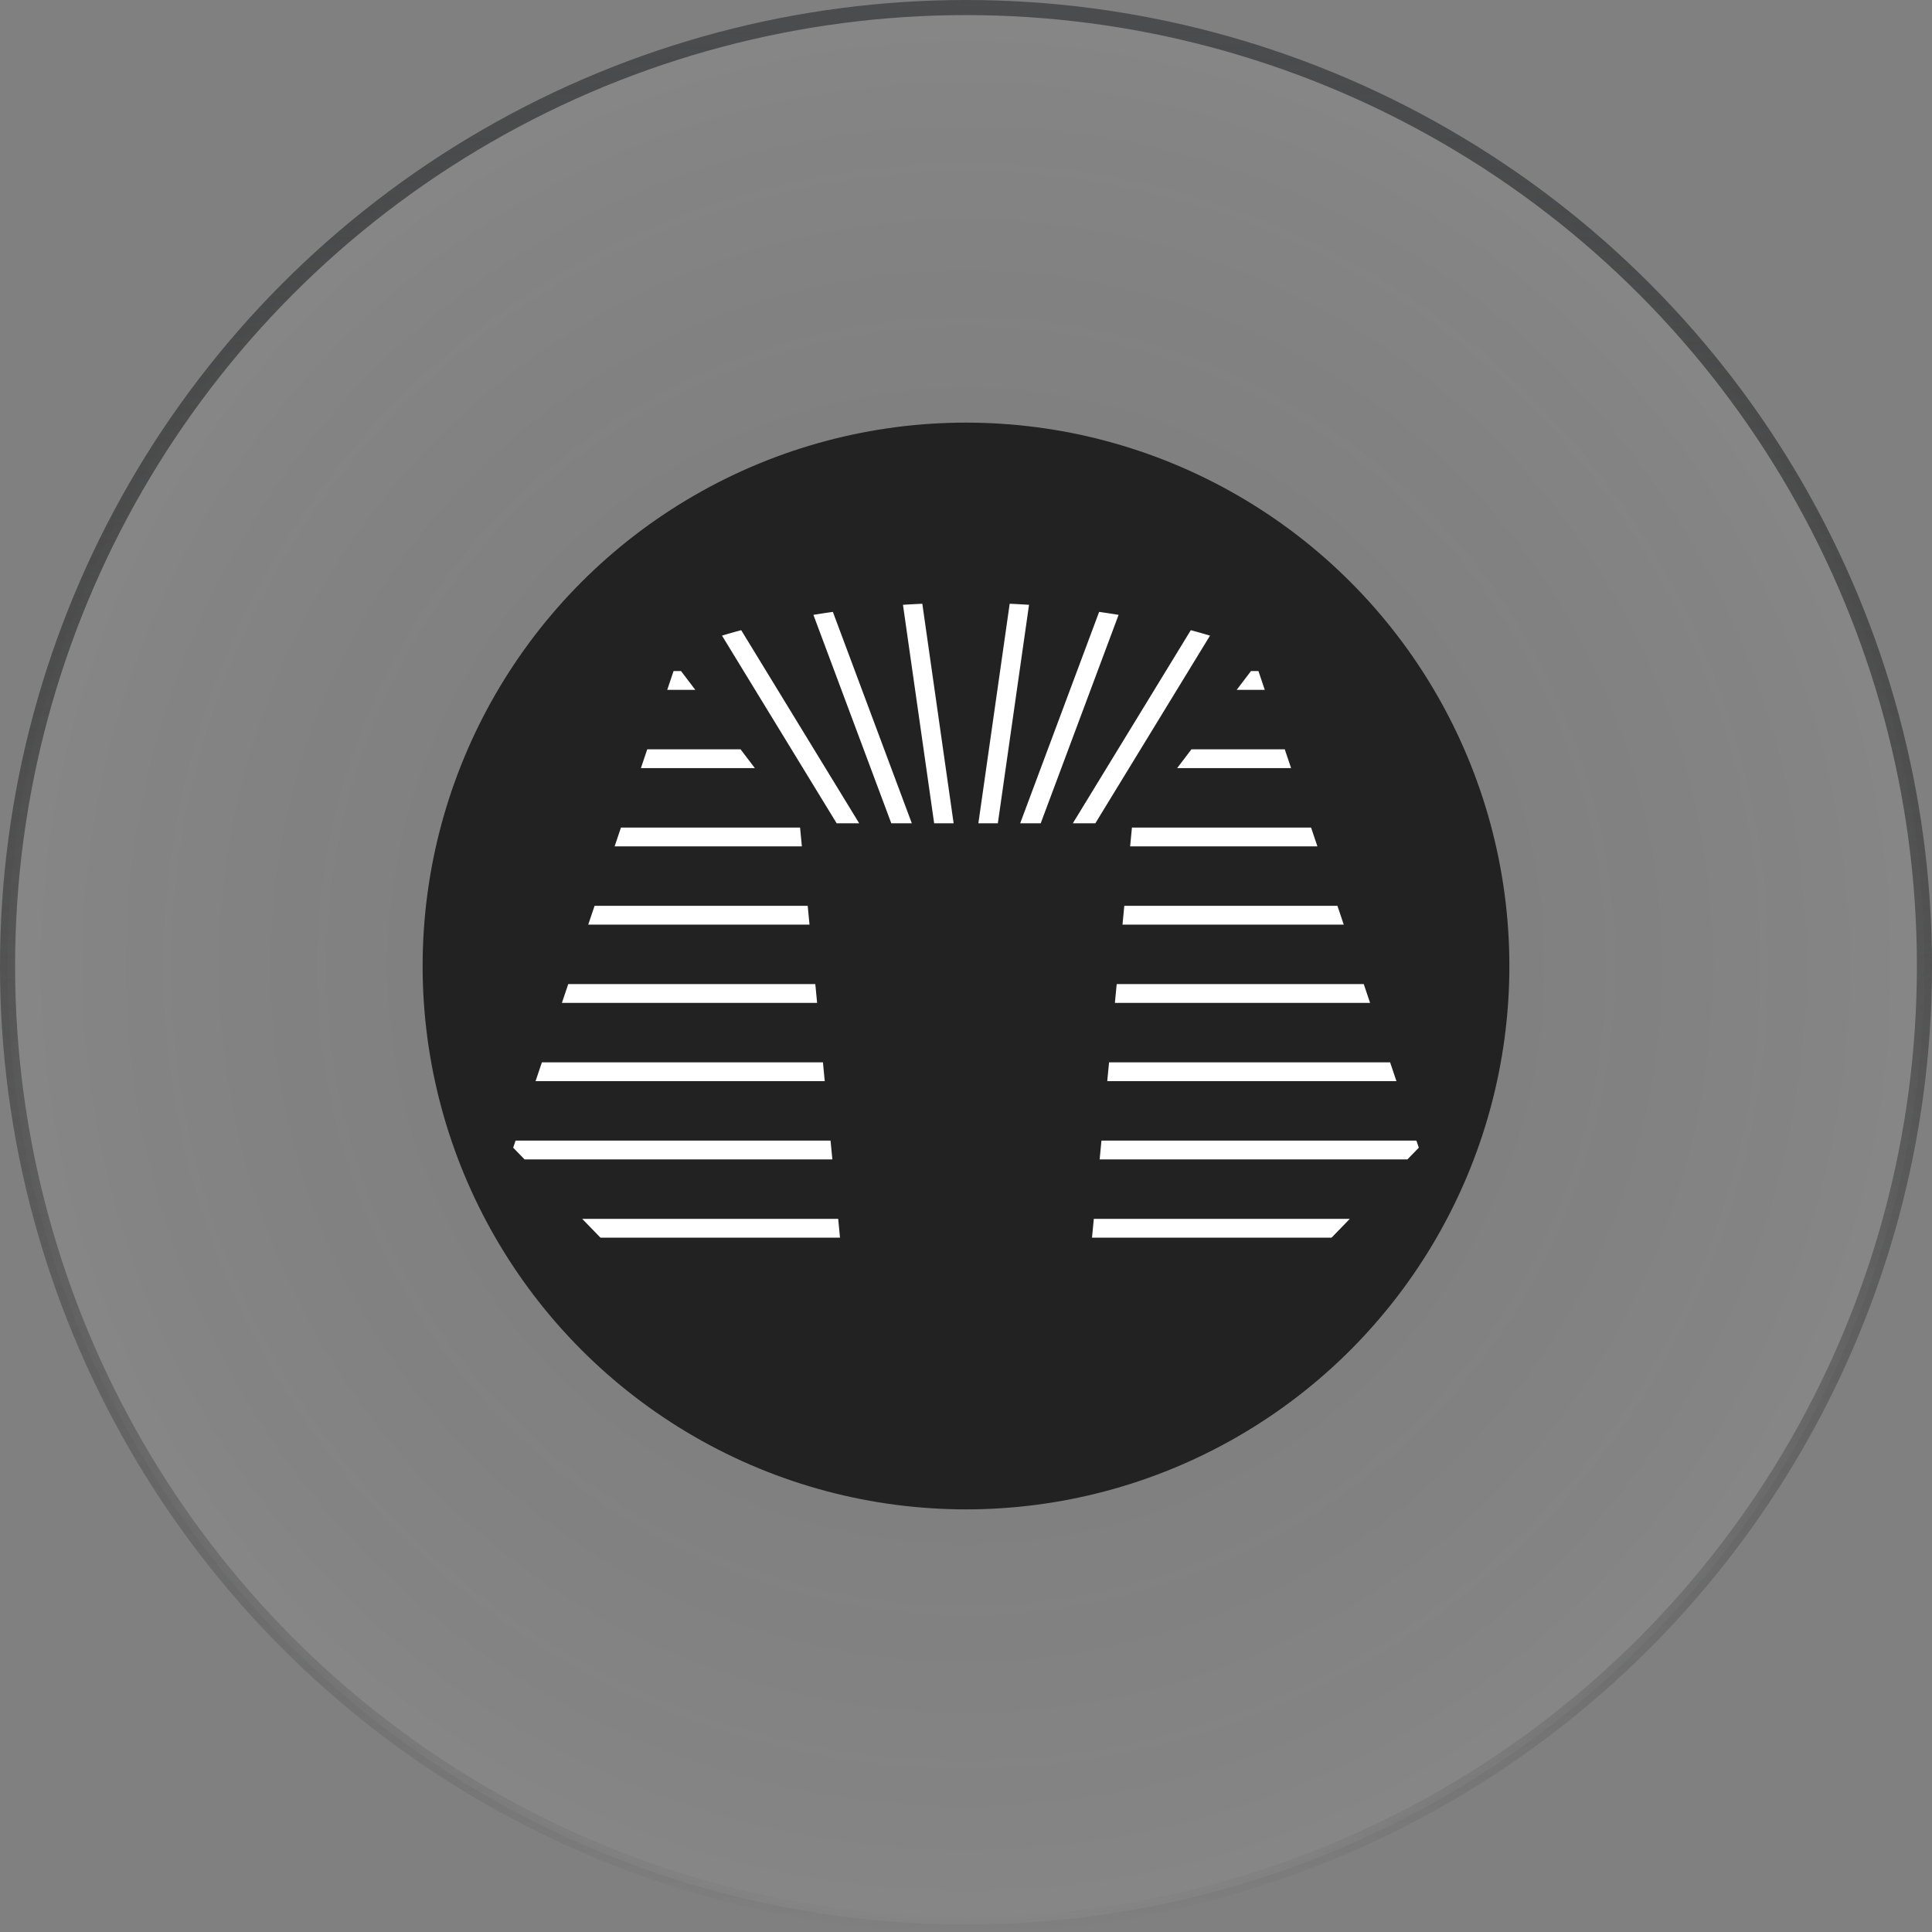
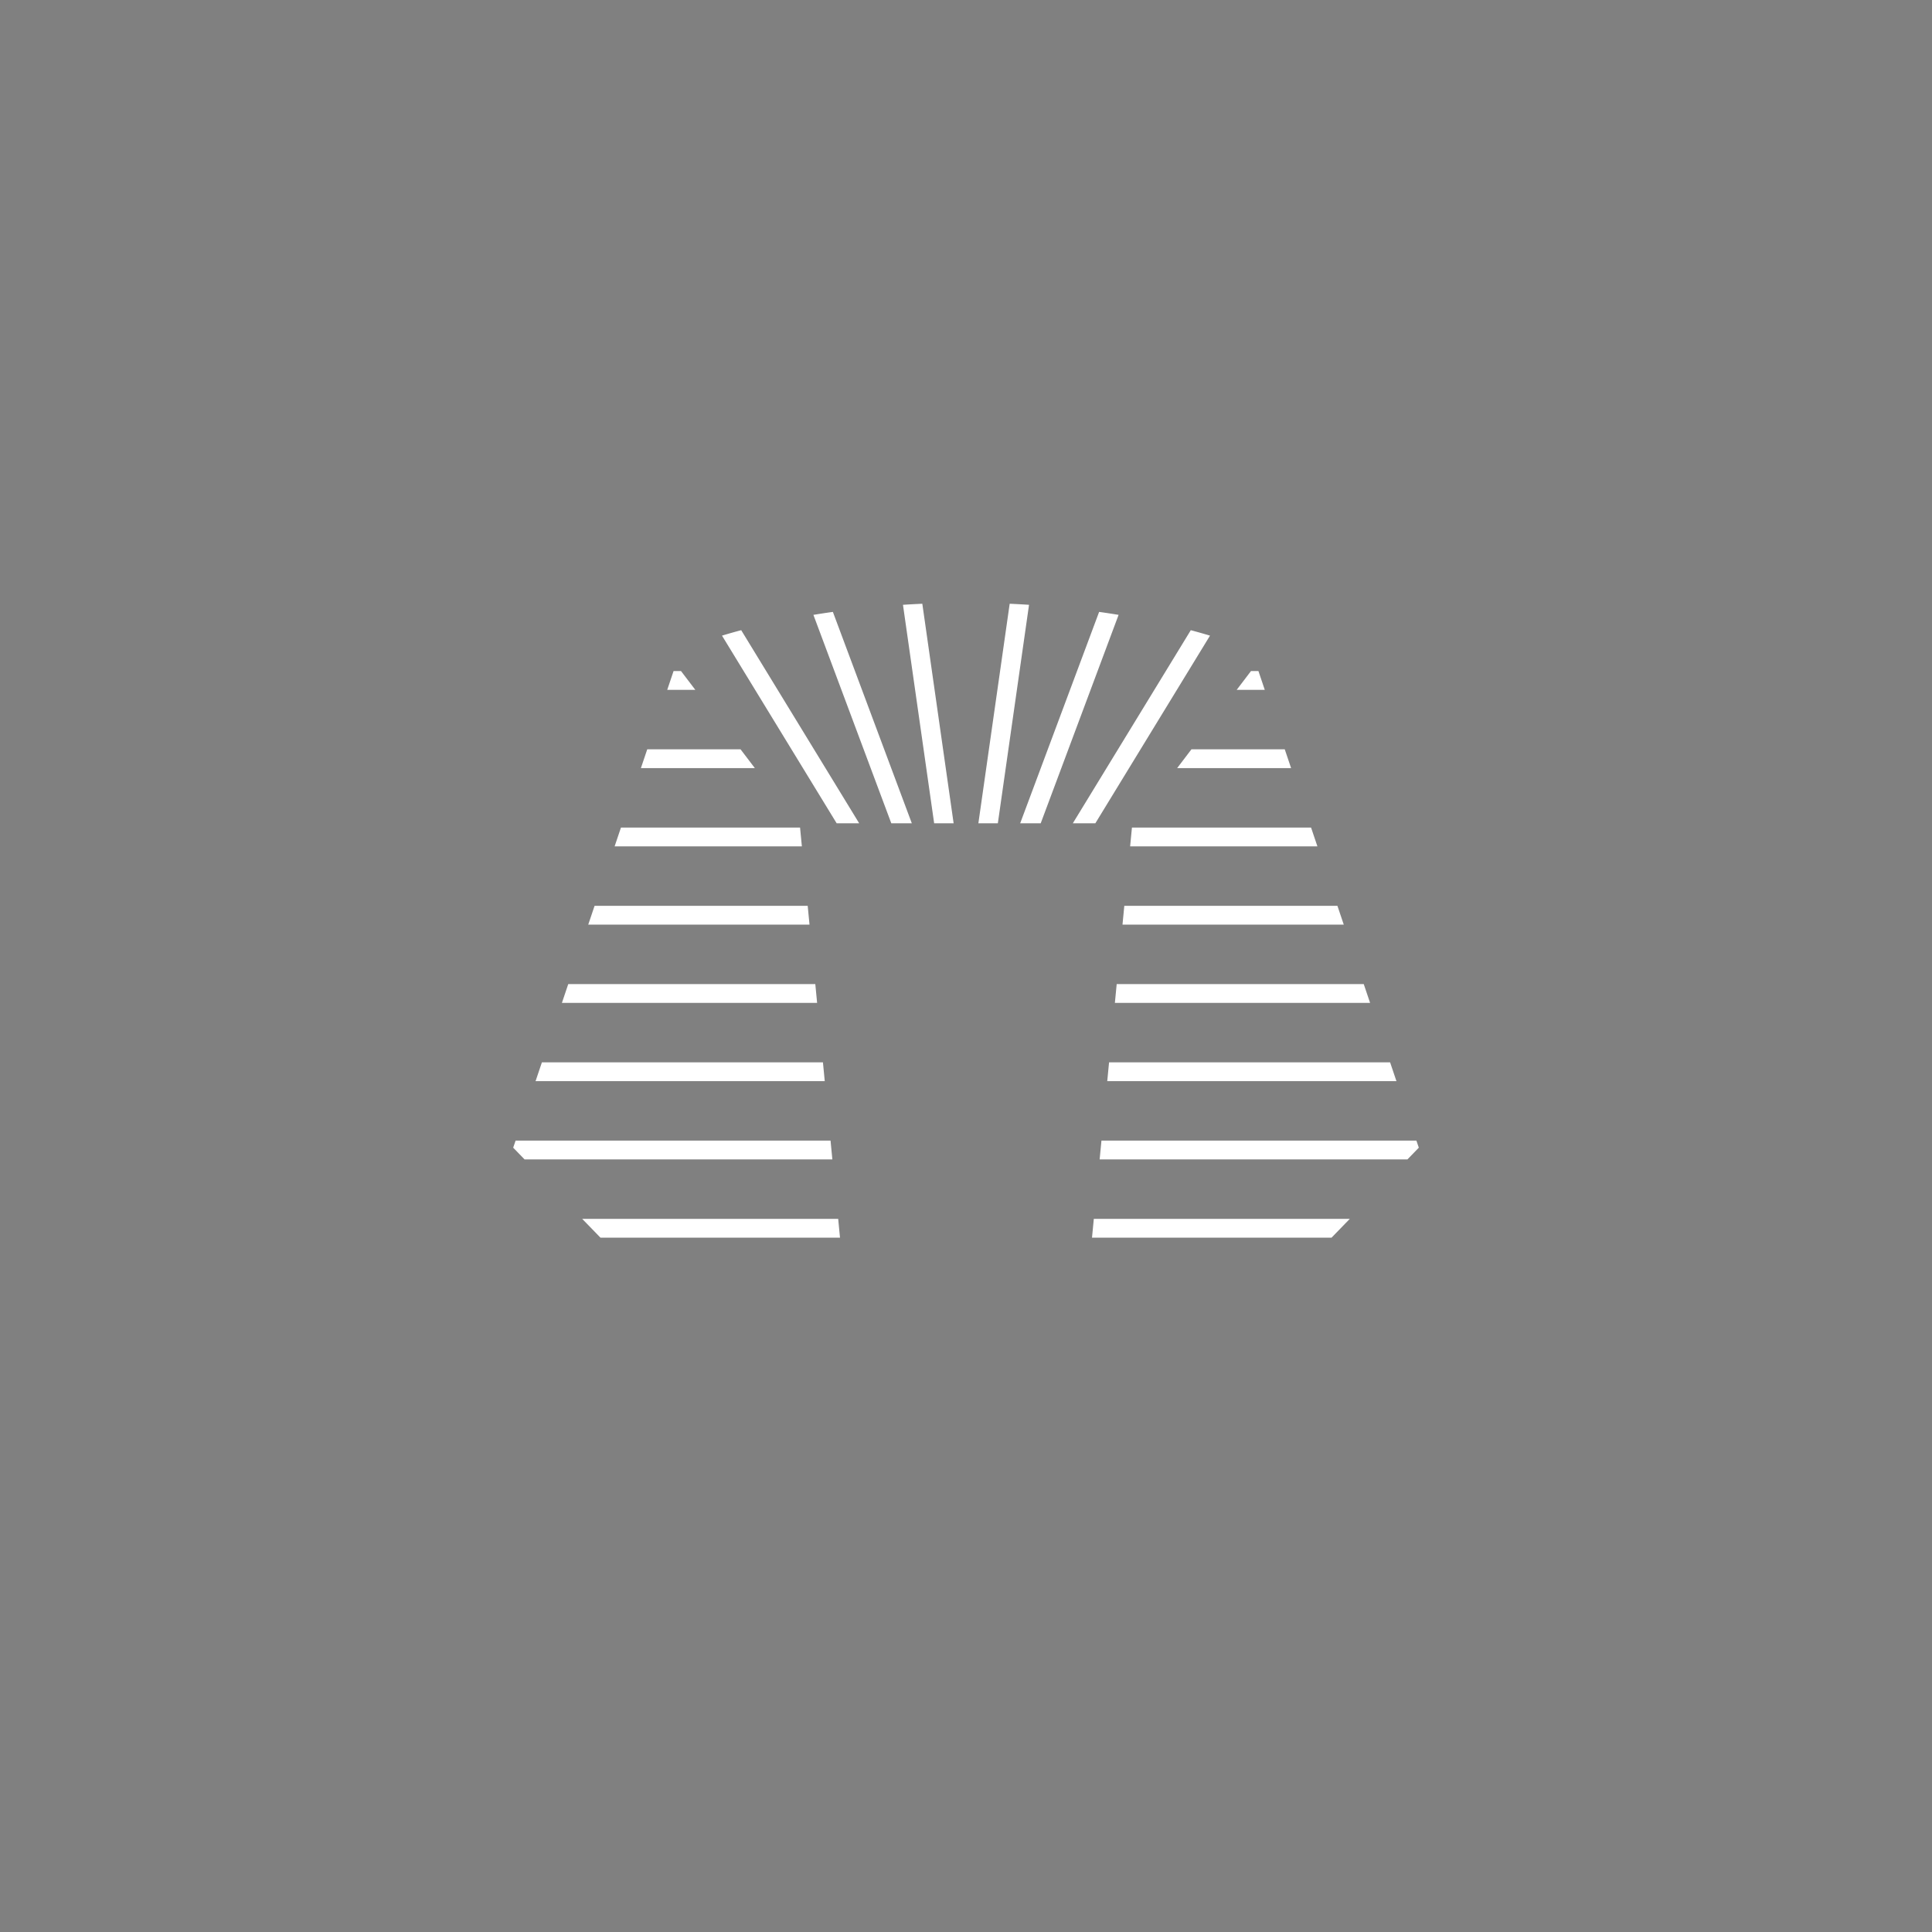
<svg xmlns="http://www.w3.org/2000/svg" width="64" height="64" fill="none" viewBox="0 0 64 64">
  <rect x="0" y="0" width="64" height="64" fill="#808080" stroke="none" />
-   <circle cx="32" cy="32" r="31.75" fill="url(#a)" fill-opacity=".05" stroke="url(#b)" stroke-width=".5" />
-   <circle cx="32" cy="32" r="18" fill="#222" />
  <path fill="#fff" d="m30.553 20 1.037 7.272h-.645l-1.033-7.237c.21-.014.423-.025.64-.035Zm-.348 7.272L27.59 20.27c-.223.031-.437.064-.645.098l2.58 6.904h.68Zm-5.652-6.397 3.908 6.397h-.746l-3.798-6.216c.184-.055.396-.117.636-.18Zm-2.24 1.354-.21.623h.93l-.474-.623h-.246Zm2.692 3.215-.474-.623h-3.09l-.21.623h3.774Zm1.498 1.97.06.623H20.36l.21-.623h5.934Zm.313 3.216-.06-.623h-7.06l-.21.623h7.33Zm.192 1.969.06.623h-8.454l.21-.623h8.184Zm.313 3.216-.06-.623h-9.31l-.21.623h9.58Zm.192 1.969.06.623H17.377L17 38.018l.08-.234h10.433ZM27.826 41l-.06-.623h-8.479l.605.623h7.934Zm13.615-18.771-.474.623h.93l-.21-.623h-.246Zm-2.446 3.215.474-.623h3.09l.21.623h-3.774Zm-1.498 1.97-.06.623h6.204l-.21-.623h-5.934Zm-.313 3.216.06-.623h7.06l.21.623h-7.33Zm-.192 1.969-.06.623h8.454l-.21-.623h-8.184Zm-.313 3.216.06-.623h9.31l.21.623h-9.58Zm-.192 1.969-.06.623h10.196l.377-.389-.08-.234H36.488ZM36.174 41l.06-.623h8.479l-.605.623h-7.934Zm3.273-20.125-3.908 6.397h.746l3.798-6.216a21.348 21.348 0 0 0-.636-.18Zm-5.652 6.397 2.615-7.002c.223.031.437.064.645.098l-2.58 6.904h-.68ZM33.447 20l-1.037 7.272h.645l1.033-7.237a31.29 31.29 0 0 0-.64-.035Z" />
  <defs>
    <radialGradient id="a" cx="0" cy="0" r="1" gradientTransform="matrix(0 32 -32 0 32 32)" gradientUnits="userSpaceOnUse">
      <stop stop-opacity="0" />
      <stop offset="1" stop-color="#fff" />
    </radialGradient>
    <linearGradient id="b" x1="32" x2="32" y1="0" y2="64" gradientUnits="userSpaceOnUse">
      <stop stop-color="#4B4C4D" />
      <stop offset="1" stop-opacity="0" />
    </linearGradient>
  </defs>
</svg>